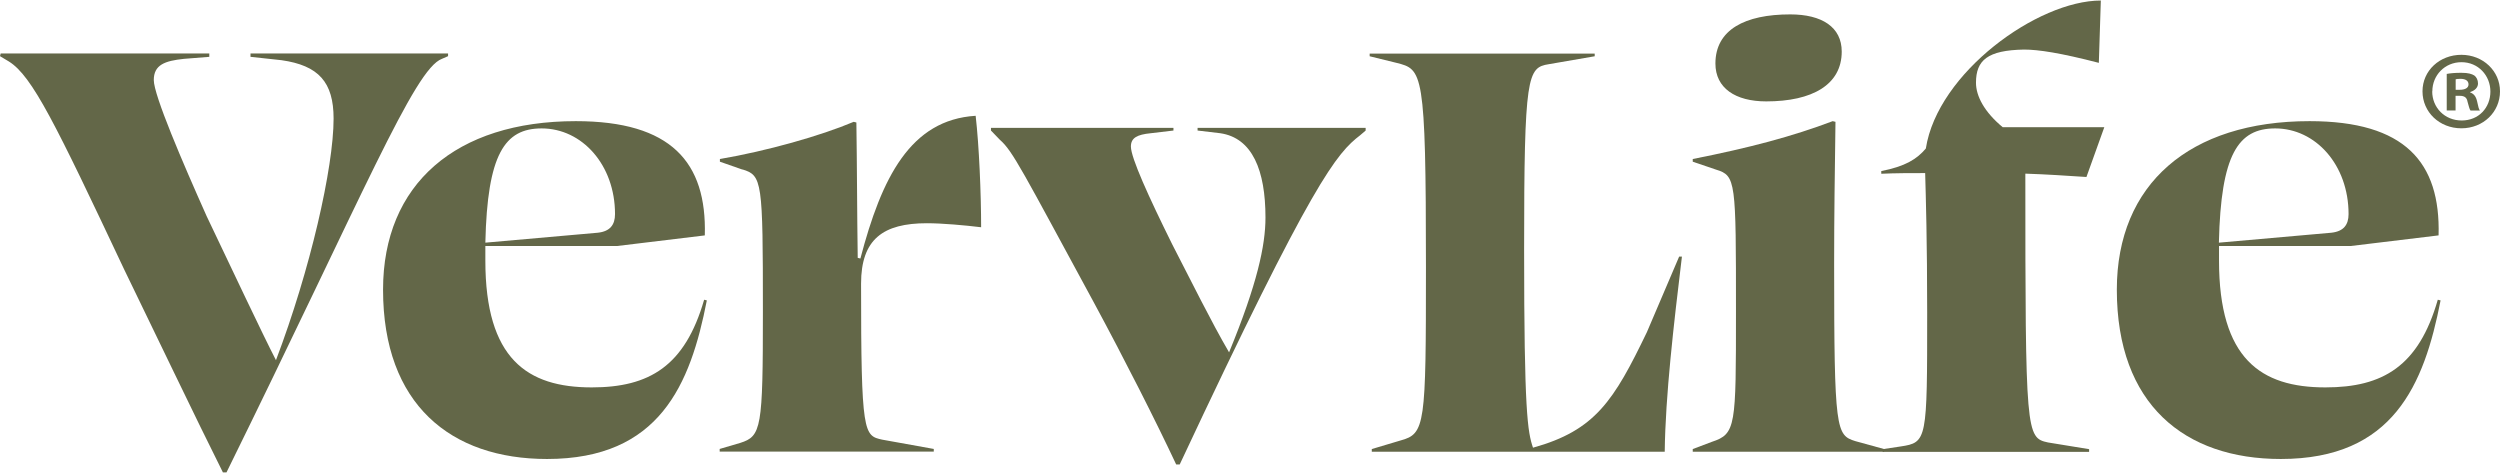
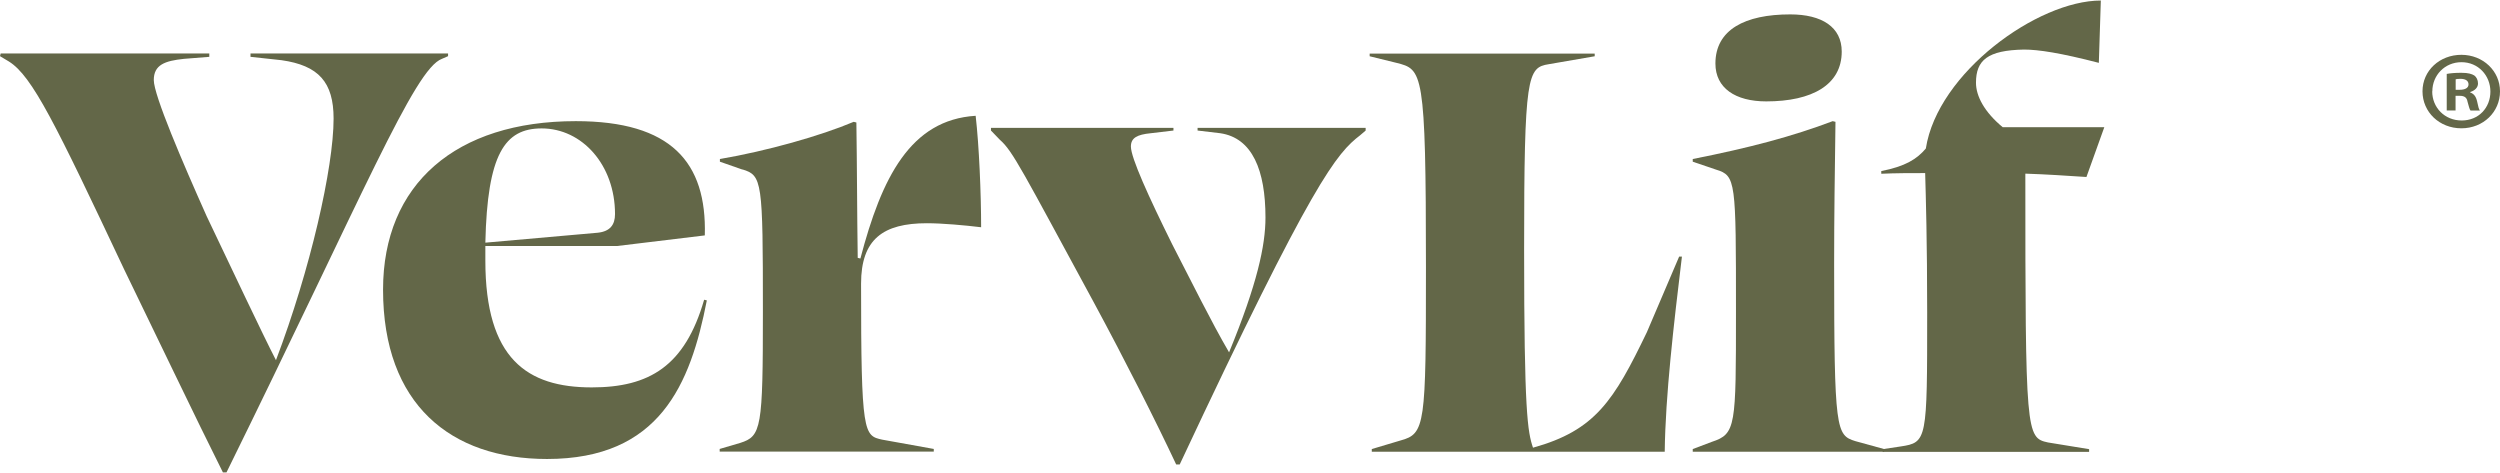
<svg xmlns="http://www.w3.org/2000/svg" width="1200" height="227" viewBox="0 0 1200 227" fill="none">
  <g clip-path="url(#clip0_15846_254)">
    <path d="M107 226.754C94.51 201.88 72.745 156.314 59.558 129.242C26.643 59.445 15.492 36.501 4.289 29.532L0 26.959L0.322 25.672H100.46V27.281L88.291 28.246C79.071 29.211 73.817 31.14 73.817 38.431C73.817 45.722 87.648 77.94 99.174 103.725C111.021 128.545 125.87 160.12 132.464 172.878C148.921 129.563 160.125 80.459 160.125 56.926C160.125 39.396 152.888 31.409 135.09 28.889L120.241 27.281V25.672H215.073V26.959L212.124 28.246C198.937 33.017 174.599 92.95 108.716 226.754H107.054H107Z" fill="#636748" />
    <path d="M232.971 116.477L286.954 111.706C292.851 111.063 295.209 107.9 295.209 102.754C295.209 79.166 279.395 61.637 259.989 61.637C242.192 61.637 233.936 74.074 232.971 116.424M338.31 112.993L296.174 118.085H232.971V125.108C232.971 172.282 253.074 185.952 284.005 185.952C311.667 185.952 328.768 175.767 337.988 143.87L339.275 144.192C331.394 184.666 316.545 220.314 262.562 220.314C216.46 220.314 183.867 194.208 183.867 139.046C183.867 88.387 218.765 58.152 276.393 58.152C322.174 58.152 339.275 77.88 338.31 112.939" fill="#636748" />
    <path d="M356.436 81.419L345.553 77.613V76.326C367.961 72.52 393.961 65.176 409.775 58.475L411.062 58.797C411.383 79.811 411.383 102.111 411.705 123.769L412.992 124.09C423.177 85.225 437.008 57.51 468.314 55.58C469.976 69.893 470.941 93.159 470.941 109.08C463.061 108.115 452.178 107.15 444.941 107.15C423.874 107.15 413.313 114.816 413.313 136.152C413.313 208.468 414.6 209.111 423.499 211.041L448.212 215.491V216.777H345.446V215.491L355.31 212.596C365.495 209.379 366.192 205.573 366.192 149.5C366.192 86.726 365.871 84.206 356.329 81.312" fill="#636748" />
    <path d="M564.542 222.891C555 202.52 539.829 172.554 525.033 145.161C490.778 82.065 486.168 72.523 479.95 67.108L475.661 62.659V61.372H563.255V62.659L552.373 63.946C545.78 64.589 542.831 66.197 542.831 70.325C542.831 75.739 551.408 94.555 562.612 117.178C571.511 134.385 581.375 154.435 589.952 169.123C603.461 136.315 607.428 117.821 607.428 104.419C607.428 81.797 601.156 66.197 585.717 63.946L574.835 62.659V61.372H655.514V62.659L652.887 64.91C641.683 73.541 630.479 85.924 566.257 222.945H564.596L564.542 222.891Z" fill="#636748" />
    <path d="M735.811 214.902C765.778 206.593 774.677 192.28 790.491 159.472L805.983 123.18H807.323C803.356 155.987 799.389 190.082 799.068 216.832H658.456V215.545L672.287 211.417C684.134 208.201 684.455 204.073 684.455 128.272C684.455 33.656 682.794 33.334 670.303 30.171L657.437 27.008V25.722H765.456V27.008L743.423 30.814C733.184 32.423 731.576 35.907 731.576 119.695C731.576 197.748 733.238 207.343 735.865 214.956" fill="#636748" />
    <path d="M823.401 30.496C823.401 14.253 837.553 6.909 859.318 6.909C874.489 6.909 884.031 12.967 884.031 24.76C884.031 40.682 869.878 48.669 847.792 48.669C832.996 48.669 823.401 42.29 823.401 30.496ZM890.571 211.743L904.402 215.549V216.835H812.519V215.549L821.739 212.064C833.265 208.258 833.265 204.72 833.265 149.612C833.265 86.838 833.265 84.318 823.722 81.423L812.519 77.617V76.33C839.858 70.916 860.283 65.502 879.689 58.157L881.029 58.479C880.707 82.388 880.385 103.402 880.385 126.668C880.385 206.971 881.35 208.848 890.571 211.743Z" fill="#636748" />
    <path d="M1007.44 30.169C988.998 25.398 978.437 23.79 971.522 23.79C954.046 24.111 948.471 28.882 948.471 39.711C948.471 46.09 952.438 53.702 961.283 61.047H1010.07L1001.49 84.955C991.625 84.312 982.083 83.669 972.165 83.347C972.165 208.252 972.487 210.129 983.048 212.38L1002.77 215.596V216.883H903.655V215.596L912.232 214.31C925.044 212.38 925.044 211.469 925.044 149.981C925.044 115.887 924.401 94.551 924.079 83.079C917.164 83.079 909.927 83.079 903.012 83.401V82.114C914.537 79.863 920.112 76.378 924.401 71.286C930.03 34.94 978.062 0.256 1008.4 0.256L1007.44 30.222V30.169Z" fill="#636748" />
-     <path d="M1065.07 116.477L1119.06 111.706C1124.95 111.063 1127.31 107.9 1127.31 102.754C1127.31 79.166 1111.5 61.637 1092.09 61.637C1074.29 61.637 1066.04 74.074 1065.07 116.424M1170.47 112.993L1128.33 118.085H1065.13V125.108C1065.13 172.282 1085.23 185.952 1116.16 185.952C1143.82 185.952 1160.98 175.767 1170.14 143.87L1171.48 144.192C1163.6 184.666 1148.75 220.314 1094.77 220.314C1048.67 220.314 1016.08 194.208 1016.08 139.046C1016.08 88.387 1050.97 58.152 1108.6 58.152C1154.38 58.152 1171.48 77.88 1170.52 112.939" fill="#636748" />
    <path d="M1178.72 43.091H1180.71C1183.01 43.091 1184.89 42.34 1184.89 40.518C1184.89 38.91 1183.65 37.837 1181.03 37.837C1179.9 37.837 1179.15 37.945 1178.72 38.052V43.091ZM1178.61 53.008H1174.43V35.479C1176.1 35.157 1178.4 34.943 1181.4 34.943C1184.83 34.943 1186.39 35.479 1187.67 36.229C1188.69 36.98 1189.44 38.373 1189.44 40.089C1189.44 42.019 1187.89 43.52 1185.69 44.163V44.378C1187.46 45.021 1188.48 46.307 1189.01 48.666C1189.55 51.346 1189.87 52.419 1190.35 53.062H1185.85C1185.32 52.419 1184.99 50.81 1184.4 48.773C1184.08 46.843 1182.96 45.986 1180.65 45.986H1178.67V53.062L1178.61 53.008ZM1167.46 43.842C1167.46 51.614 1173.41 57.833 1181.62 57.833C1189.82 57.833 1195.39 51.668 1195.39 43.949C1195.39 36.229 1189.55 29.85 1181.51 29.85C1173.47 29.85 1167.52 36.176 1167.52 43.842M1200 43.842C1200 53.759 1191.96 61.586 1181.46 61.586C1170.95 61.586 1162.8 53.812 1162.8 43.842C1162.8 33.87 1171.06 26.312 1181.46 26.312C1191.86 26.312 1200 34.085 1200 43.842Z" fill="#636748" />
  </g>
  <defs>
    <clipPath id="clip0_15846_254">
      <rect width="1200" height="226.545" fill="white" transform="translate(0 0.207)" />
    </clipPath>
  </defs>
</svg>